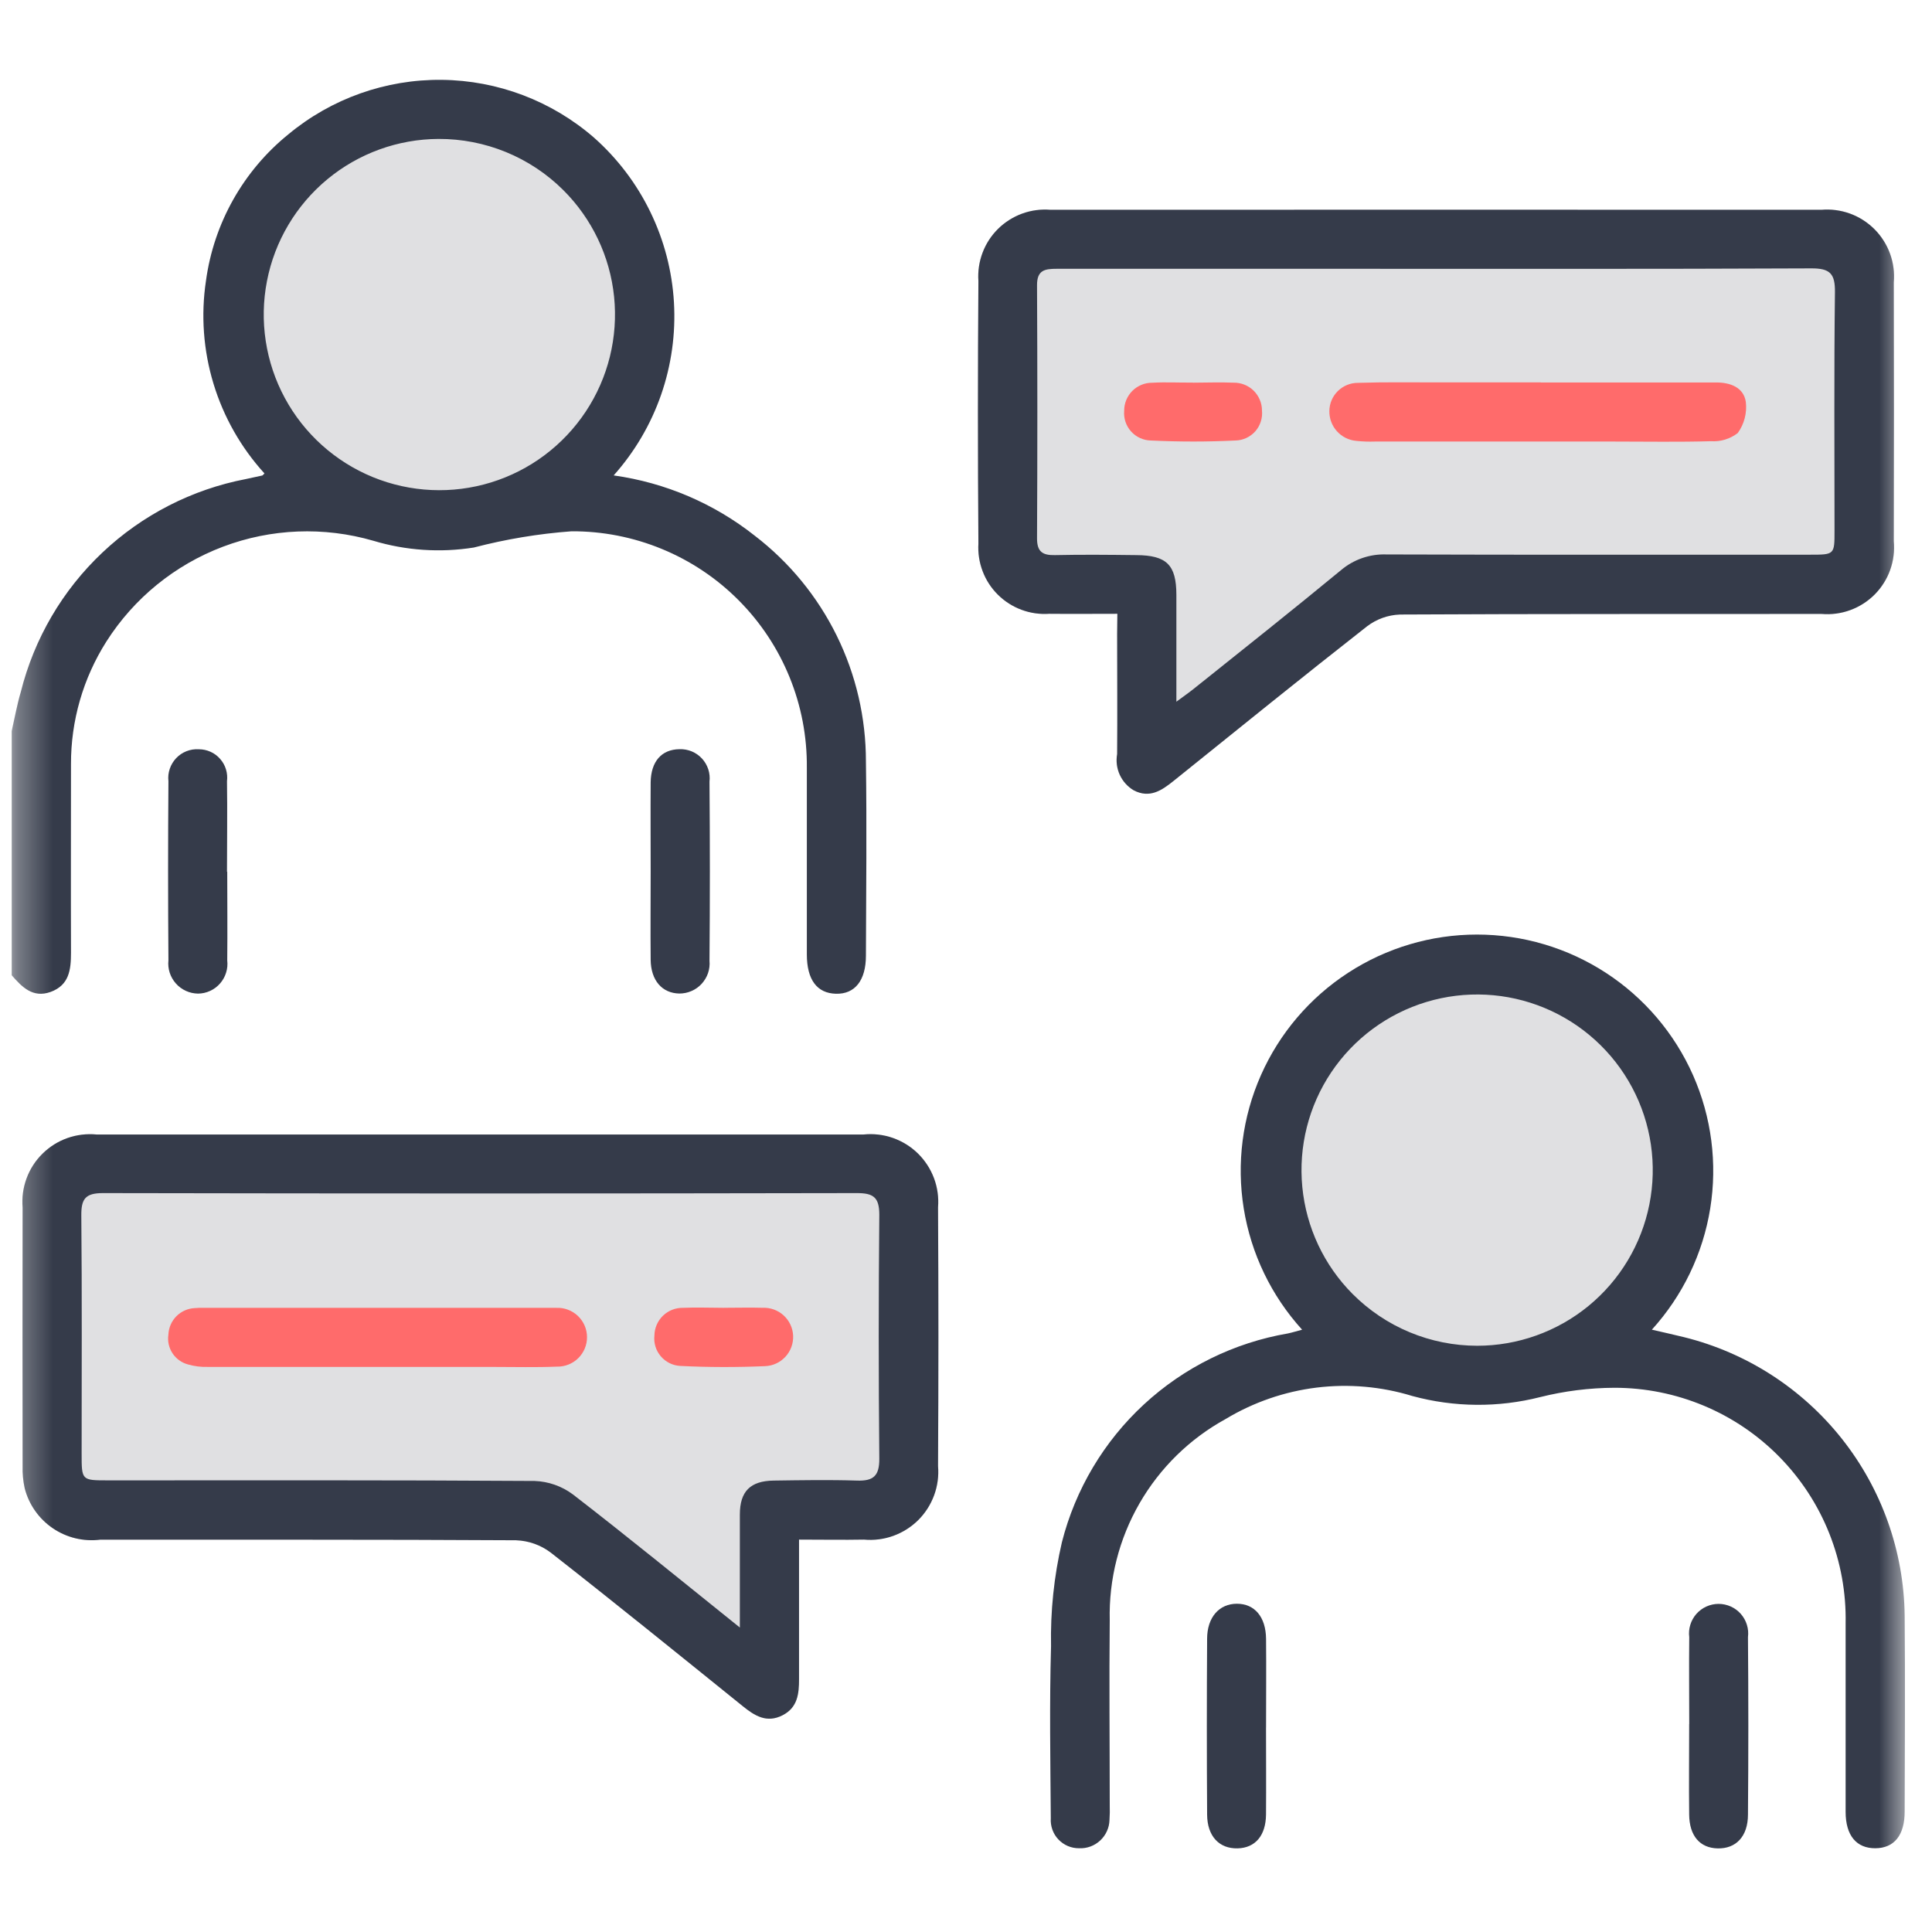
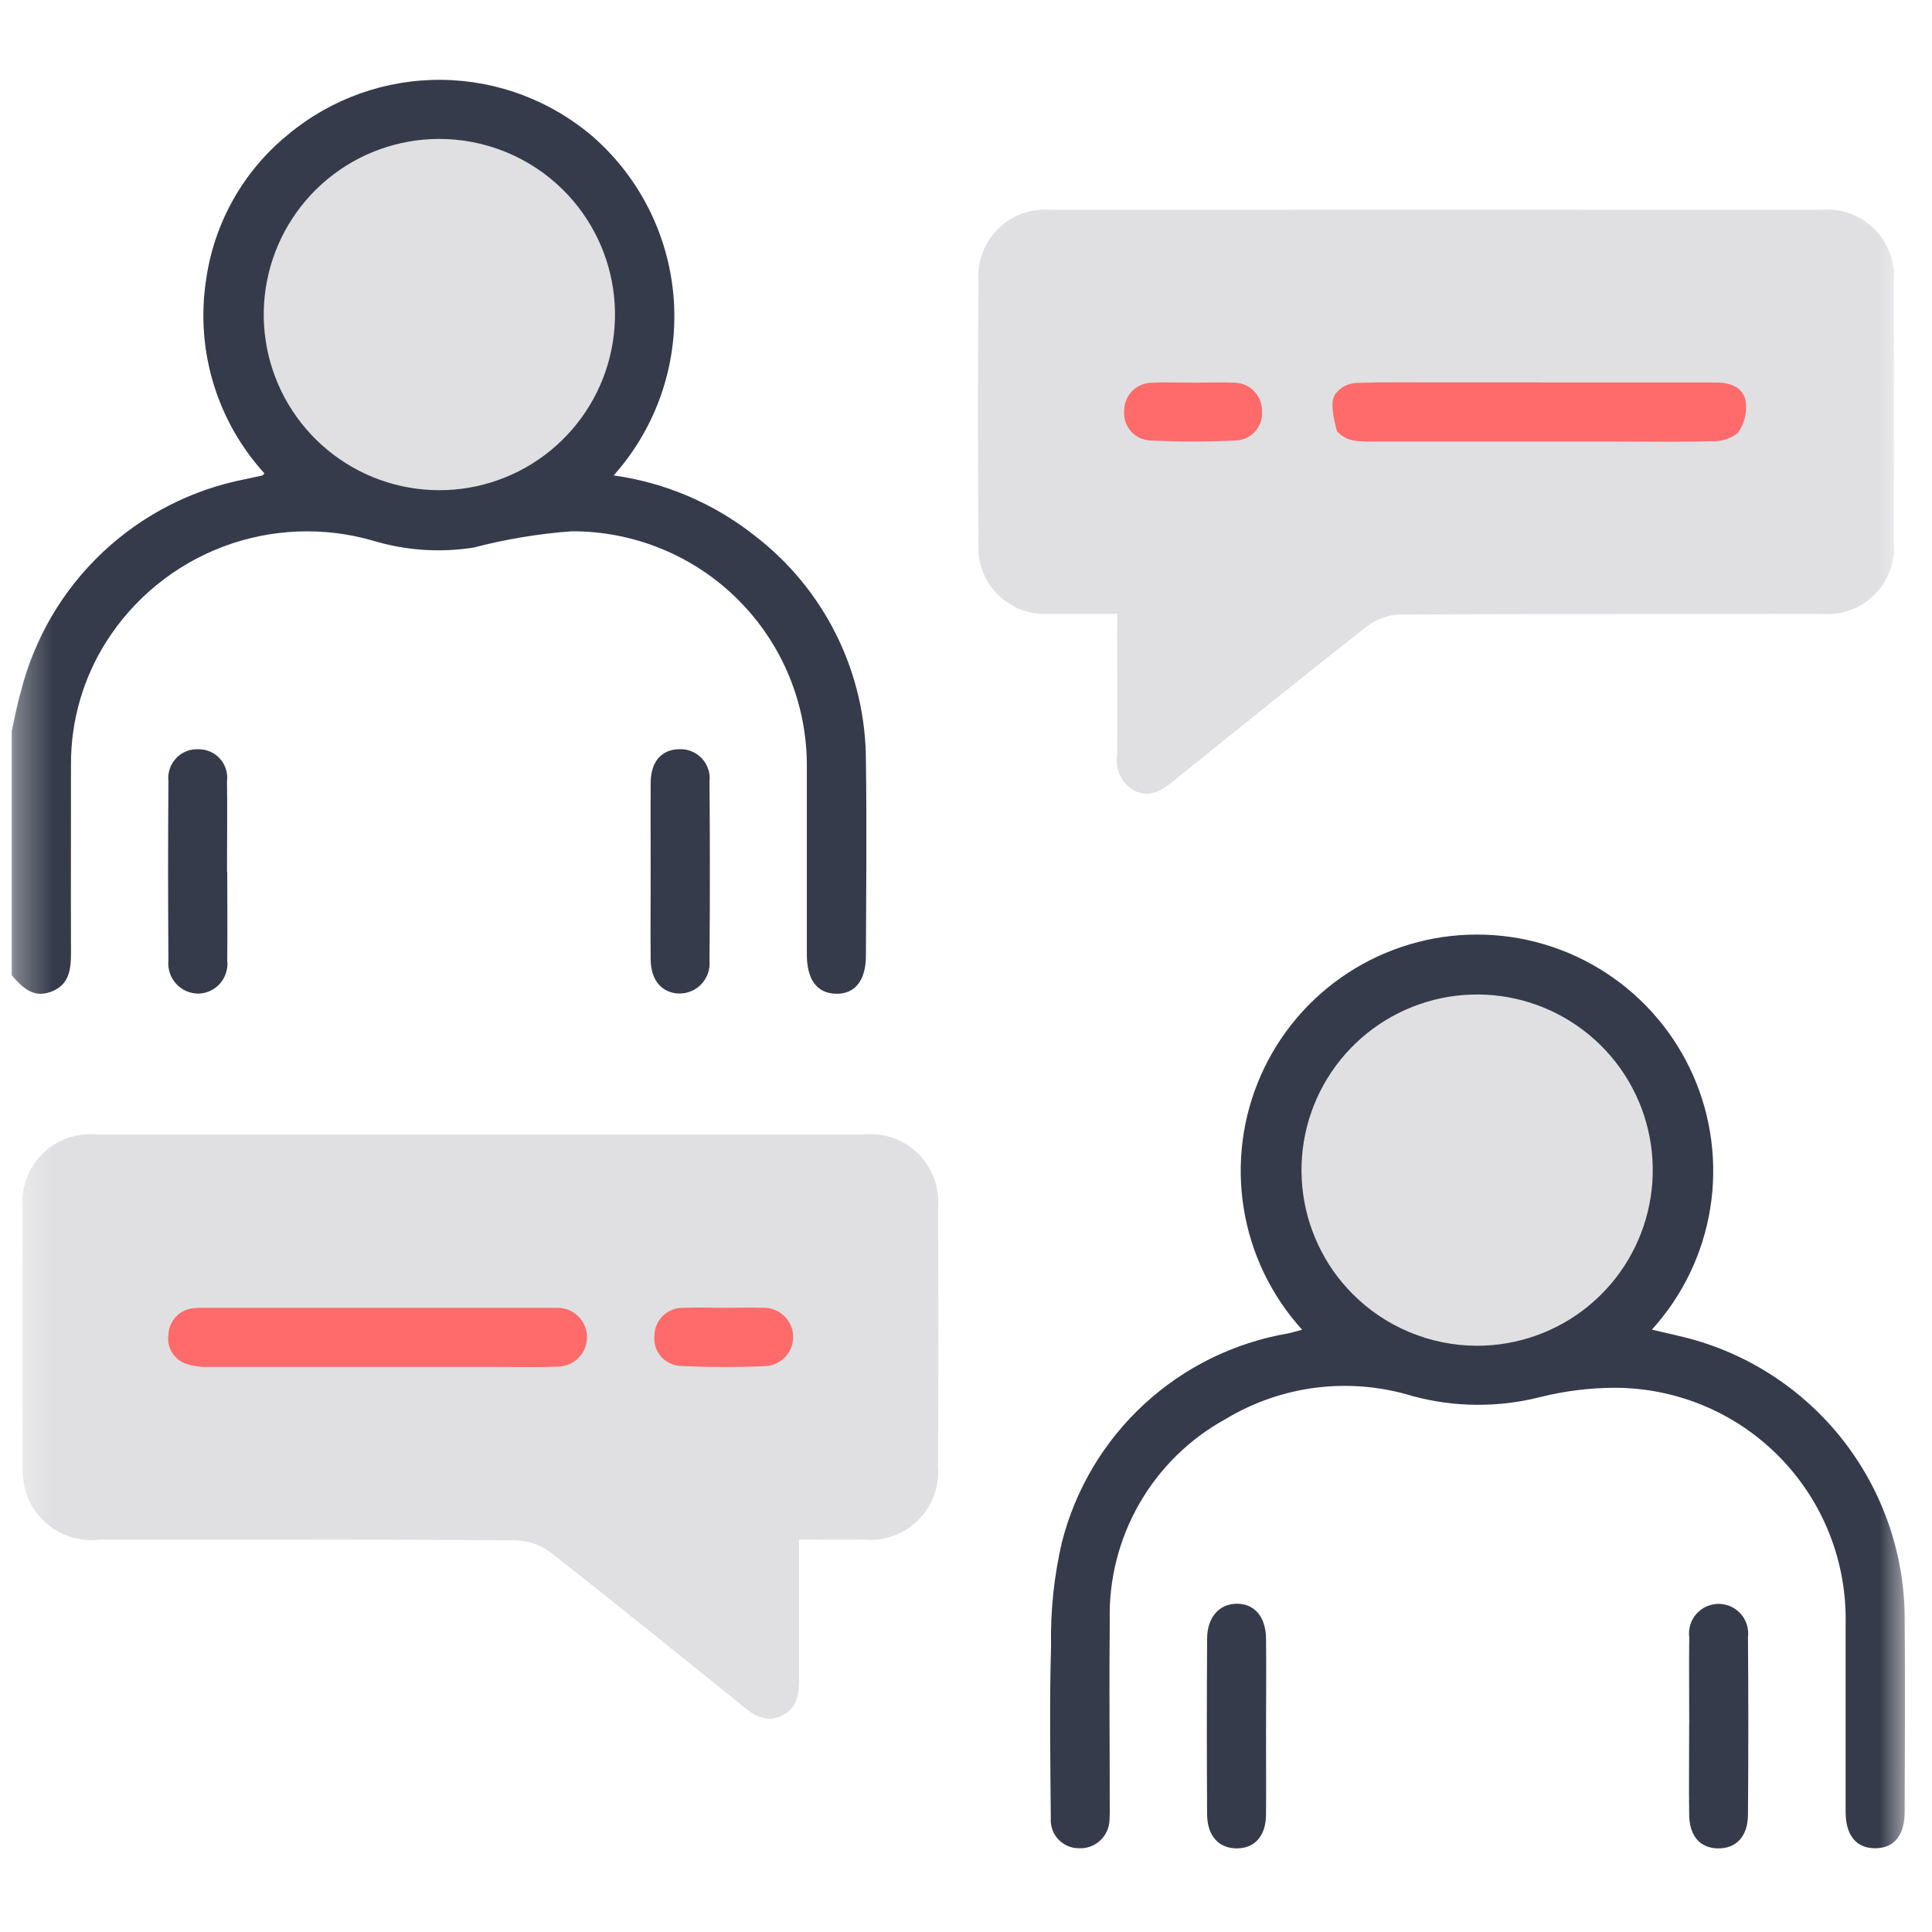
<svg xmlns="http://www.w3.org/2000/svg" width="55" height="55" viewBox="0 0 55 55" fill="none">
  <g id="Consulting" clip-path="url(#clip0_2849_3962)">
    <g id="Clip path group">
      <mask id="mask0_2849_3962" style="mask-type:luminance" maskUnits="userSpaceOnUse" x="0" y="0" width="55" height="55">
        <g id="a">
          <path id="Vector" d="M54.332 0.5H0.332V54.5H54.332V0.5Z" fill="white" />
        </g>
      </mask>
      <g mask="url(#mask0_2849_3962)">
        <g id="Group">
          <path id="Vector_2" d="M12.832 14.5C15.87 14.5 18.332 12.038 18.332 9C18.332 5.962 15.87 3.5 12.832 3.5C9.794 3.5 7.332 5.962 7.332 9C7.332 12.038 9.794 14.5 12.832 14.5Z" fill="#E0E0E2" />
          <path id="Vector_3" d="M41.832 38.5C44.87 38.5 47.332 36.038 47.332 33C47.332 29.962 44.87 27.5 41.832 27.5C38.794 27.5 36.332 29.962 36.332 33C36.332 36.038 38.794 38.5 41.832 38.5Z" fill="#E0E0E2" />
          <path id="Vector_4" d="M0.332 20.815C0.417 20.442 0.484 20.064 0.592 19.698C0.972 18.181 1.777 16.805 2.913 15.732C4.049 14.658 5.468 13.931 7.003 13.637C7.156 13.602 7.31 13.569 7.464 13.537C7.477 13.537 7.487 13.517 7.529 13.478C6.861 12.744 6.365 11.871 6.077 10.921C5.789 9.972 5.716 8.97 5.864 7.989C6.088 6.353 6.926 4.863 8.209 3.824C9.435 2.805 10.983 2.256 12.576 2.273C14.17 2.29 15.705 2.872 16.909 3.917C17.579 4.511 18.125 5.231 18.515 6.036C18.906 6.841 19.134 7.715 19.186 8.609C19.238 9.502 19.113 10.397 18.819 11.242C18.524 12.088 18.066 12.866 17.47 13.534C18.937 13.739 20.324 14.331 21.486 15.25C22.472 16.006 23.27 16.98 23.819 18.094C24.368 19.209 24.652 20.435 24.651 21.678C24.677 23.52 24.658 25.362 24.651 27.204C24.651 27.91 24.339 28.304 23.798 28.29C23.257 28.276 22.97 27.89 22.969 27.171V21.853C22.977 20.969 22.81 20.093 22.476 19.275C22.143 18.457 21.65 17.713 21.026 17.087C20.403 16.461 19.661 15.965 18.845 15.629C18.028 15.292 17.152 15.12 16.269 15.125C15.33 15.194 14.4 15.349 13.489 15.587C12.533 15.739 11.554 15.673 10.627 15.394C9.22 14.986 7.719 15.045 6.348 15.563C4.978 16.081 3.813 17.029 3.027 18.266C2.366 19.309 2.017 20.519 2.021 21.754C2.021 23.543 2.015 25.333 2.021 27.122C2.021 27.608 1.97 28.045 1.441 28.238C0.932 28.421 0.626 28.097 0.332 27.763V20.815ZM12.484 3.955C11.328 3.96 10.209 4.366 9.318 5.104C8.428 5.842 7.82 6.866 7.6 8.001C7.379 9.136 7.559 10.313 8.108 11.33C8.658 12.348 9.543 13.143 10.613 13.582C11.683 14.02 12.872 14.074 13.978 13.734C15.083 13.394 16.036 12.681 16.675 11.717C17.314 10.754 17.599 9.598 17.482 8.448C17.365 7.297 16.852 6.223 16.032 5.408C15.565 4.944 15.011 4.577 14.402 4.328C13.793 4.079 13.14 3.952 12.482 3.955" fill="#353B4A" />
          <path id="Vector_5" d="M31.809 17.473C31.126 17.473 30.499 17.479 29.872 17.473C29.604 17.492 29.334 17.454 29.082 17.36C28.83 17.267 28.6 17.12 28.409 16.931C28.218 16.742 28.069 16.514 27.974 16.262C27.878 16.011 27.837 15.742 27.853 15.473C27.835 12.982 27.835 10.492 27.853 8.001C27.834 7.727 27.874 7.453 27.971 7.196C28.067 6.94 28.218 6.707 28.413 6.515C28.608 6.322 28.843 6.174 29.101 6.08C29.358 5.987 29.633 5.95 29.906 5.973C37.22 5.97 44.535 5.97 51.849 5.973C52.127 5.949 52.406 5.986 52.667 6.081C52.928 6.177 53.166 6.328 53.362 6.525C53.559 6.722 53.71 6.96 53.805 7.221C53.9 7.483 53.937 7.762 53.912 8.039C53.918 10.494 53.918 12.95 53.912 15.406C53.938 15.683 53.903 15.963 53.809 16.225C53.716 16.487 53.565 16.725 53.369 16.923C53.173 17.12 52.936 17.272 52.674 17.368C52.413 17.464 52.134 17.501 51.856 17.477C47.856 17.482 43.856 17.472 39.856 17.494C39.517 17.506 39.191 17.622 38.92 17.827C37.071 19.276 35.244 20.754 33.414 22.227C33.071 22.503 32.73 22.736 32.273 22.498C32.099 22.394 31.961 22.24 31.877 22.056C31.793 21.871 31.767 21.665 31.803 21.466C31.812 20.326 31.803 19.186 31.803 18.046L31.809 17.473Z" fill="#E0E0E2" />
-           <path id="Vector_6" d="M31.809 17.473C31.126 17.473 30.499 17.479 29.872 17.473C29.604 17.492 29.334 17.454 29.082 17.36C28.83 17.267 28.6 17.12 28.409 16.931C28.218 16.742 28.069 16.514 27.974 16.262C27.878 16.011 27.837 15.742 27.853 15.473C27.835 12.982 27.835 10.492 27.853 8.001C27.834 7.727 27.874 7.453 27.971 7.196C28.067 6.94 28.218 6.707 28.413 6.515C28.608 6.322 28.843 6.174 29.101 6.08C29.358 5.987 29.633 5.95 29.906 5.973C37.22 5.97 44.535 5.97 51.849 5.973C52.127 5.949 52.406 5.986 52.667 6.081C52.928 6.177 53.166 6.328 53.362 6.525C53.559 6.722 53.71 6.96 53.805 7.221C53.9 7.483 53.937 7.762 53.912 8.039C53.918 10.494 53.918 12.95 53.912 15.406C53.938 15.683 53.903 15.963 53.809 16.225C53.716 16.487 53.565 16.725 53.369 16.923C53.173 17.12 52.936 17.272 52.674 17.368C52.413 17.464 52.134 17.501 51.856 17.477C47.856 17.482 43.856 17.472 39.856 17.494C39.517 17.506 39.191 17.622 38.92 17.827C37.071 19.276 35.244 20.754 33.414 22.227C33.071 22.503 32.73 22.736 32.273 22.498C32.099 22.394 31.961 22.24 31.877 22.056C31.793 21.871 31.767 21.665 31.803 21.466C31.812 20.326 31.803 19.186 31.803 18.046L31.809 17.473ZM33.493 19.973C33.72 19.805 33.861 19.708 33.993 19.601C35.393 18.482 36.793 17.371 38.172 16.234C38.534 15.927 38.998 15.766 39.472 15.784C43.49 15.797 47.507 15.791 51.525 15.791C52.225 15.791 52.225 15.791 52.225 15.11C52.225 12.847 52.209 10.583 52.237 8.321C52.244 7.79 52.098 7.637 51.561 7.64C47 7.661 42.438 7.652 37.877 7.652H30.088C29.745 7.652 29.52 7.687 29.522 8.12C29.534 10.52 29.534 12.924 29.522 15.331C29.522 15.708 29.682 15.811 30.032 15.803C30.804 15.786 31.576 15.794 32.348 15.803C33.213 15.808 33.487 16.081 33.489 16.932V19.984" fill="#353B4A" />
          <path id="Vector_7" d="M22.747 43.832V47.797C22.747 48.22 22.707 48.609 22.28 48.829C21.826 49.063 21.48 48.843 21.138 48.565C19.323 47.101 17.512 45.633 15.676 44.197C15.392 43.983 15.049 43.861 14.693 43.848C10.748 43.824 6.802 43.835 2.857 43.831C2.381 43.891 1.9 43.776 1.503 43.506C1.107 43.237 0.822 42.832 0.703 42.367C0.658 42.162 0.638 41.952 0.644 41.742C0.64 39.288 0.64 36.833 0.644 34.377C0.62 34.096 0.658 33.812 0.756 33.547C0.853 33.282 1.008 33.041 1.21 32.843C1.411 32.644 1.653 32.492 1.92 32.398C2.186 32.304 2.47 32.27 2.752 32.297H24.583C24.864 32.268 25.149 32.301 25.416 32.394C25.684 32.488 25.927 32.638 26.13 32.836C26.332 33.034 26.488 33.274 26.588 33.539C26.687 33.804 26.727 34.088 26.704 34.37C26.718 36.825 26.718 39.28 26.704 41.735C26.728 42.018 26.69 42.302 26.592 42.568C26.494 42.834 26.34 43.075 26.139 43.275C25.938 43.474 25.695 43.627 25.429 43.723C25.162 43.819 24.878 43.855 24.596 43.829C24.002 43.84 23.408 43.829 22.745 43.829" fill="#E0E0E2" />
-           <path id="Vector_8" d="M22.747 43.832V47.797C22.747 48.22 22.707 48.609 22.28 48.829C21.826 49.063 21.48 48.843 21.138 48.565C19.323 47.101 17.512 45.633 15.676 44.197C15.392 43.983 15.049 43.861 14.693 43.848C10.748 43.824 6.802 43.835 2.857 43.831C2.381 43.891 1.9 43.776 1.503 43.506C1.107 43.237 0.822 42.832 0.703 42.367C0.658 42.162 0.638 41.952 0.644 41.742C0.64 39.288 0.64 36.833 0.644 34.377C0.62 34.096 0.658 33.812 0.756 33.547C0.853 33.282 1.008 33.041 1.21 32.843C1.411 32.644 1.653 32.492 1.92 32.398C2.186 32.304 2.47 32.27 2.752 32.297H24.583C24.864 32.268 25.149 32.301 25.416 32.394C25.684 32.488 25.927 32.638 26.13 32.836C26.332 33.034 26.488 33.274 26.588 33.539C26.687 33.804 26.727 34.088 26.704 34.37C26.718 36.825 26.718 39.28 26.704 41.735C26.728 42.018 26.69 42.302 26.592 42.568C26.494 42.834 26.34 43.075 26.139 43.275C25.938 43.474 25.695 43.627 25.429 43.723C25.162 43.819 24.878 43.855 24.596 43.829C24.002 43.84 23.408 43.829 22.745 43.829M21.062 46.335C21.062 45.177 21.062 44.148 21.062 43.119C21.062 42.453 21.362 42.159 22.024 42.149C22.813 42.138 23.603 42.124 24.39 42.149C24.865 42.167 25.036 42.015 25.032 41.523C25.01 39.209 25.01 36.895 25.032 34.581C25.032 34.081 24.861 33.964 24.388 33.965C17.235 33.979 10.082 33.979 2.929 33.965C2.429 33.965 2.311 34.131 2.315 34.602C2.336 36.863 2.324 39.125 2.324 41.387C2.324 42.142 2.324 42.143 3.071 42.143C7.121 42.143 11.171 42.133 15.22 42.16C15.613 42.174 15.992 42.307 16.308 42.542C17.875 43.751 19.408 45.005 21.06 46.331" fill="#353B4A" />
          <path id="Vector_9" d="M37.068 37.853C36.192 36.889 35.615 35.691 35.407 34.405C35.199 33.118 35.368 31.8 35.896 30.608C36.423 29.417 37.285 28.404 38.377 27.694C39.469 26.983 40.743 26.605 42.046 26.605C43.349 26.605 44.624 26.983 45.716 27.694C46.808 28.404 47.669 29.417 48.197 30.608C48.724 31.8 48.894 33.118 48.686 34.405C48.478 35.691 47.901 36.889 47.025 37.853C47.347 37.928 47.645 37.993 47.94 38.066C49.716 38.506 51.296 39.523 52.433 40.957C53.57 42.392 54.199 44.162 54.222 45.992C54.238 47.851 54.227 49.711 54.222 51.57C54.222 52.249 53.922 52.613 53.387 52.616C52.852 52.619 52.542 52.257 52.541 51.582V46.214C52.558 45.339 52.4 44.47 52.077 43.656C51.754 42.843 51.272 42.103 50.659 41.478C50.046 40.853 49.315 40.357 48.508 40.019C47.701 39.681 46.835 39.507 45.96 39.507C45.247 39.51 44.538 39.599 43.847 39.772C42.651 40.076 41.398 40.065 40.208 39.742C39.325 39.471 38.396 39.39 37.48 39.502C36.564 39.615 35.682 39.92 34.892 40.396C33.869 40.957 33.021 41.788 32.439 42.798C31.857 43.809 31.564 44.96 31.592 46.126C31.574 47.88 31.592 49.634 31.592 51.388C31.597 51.528 31.594 51.669 31.585 51.809C31.582 51.919 31.558 52.028 31.512 52.128C31.467 52.229 31.402 52.319 31.322 52.394C31.241 52.469 31.147 52.528 31.043 52.566C30.94 52.604 30.83 52.621 30.72 52.616C30.609 52.617 30.5 52.595 30.398 52.552C30.297 52.509 30.206 52.445 30.13 52.365C30.054 52.285 29.996 52.19 29.959 52.086C29.922 51.982 29.906 51.871 29.914 51.761C29.902 50.13 29.874 48.497 29.921 46.867C29.901 45.871 30.005 44.876 30.23 43.905C30.613 42.398 31.425 41.034 32.567 39.979C33.709 38.924 35.133 38.223 36.666 37.96C36.8 37.931 36.931 37.89 37.074 37.852M42.051 38.311C43.207 38.311 44.328 37.91 45.222 37.177C46.116 36.444 46.728 35.423 46.954 34.289C47.18 33.156 47.007 31.978 46.463 30.958C45.919 29.938 45.038 29.138 43.97 28.694C42.902 28.25 41.714 28.19 40.607 28.524C39.5 28.858 38.543 29.565 37.898 30.526C37.254 31.486 36.963 32.64 37.074 33.791C37.185 34.942 37.691 36.019 38.507 36.838C38.972 37.304 39.524 37.675 40.132 37.927C40.74 38.18 41.392 38.31 42.051 38.311Z" fill="#353B4A" />
          <path id="Vector_10" d="M6.469 24.815C6.469 25.656 6.478 26.498 6.469 27.34C6.483 27.458 6.472 27.578 6.436 27.691C6.401 27.805 6.342 27.909 6.264 27.998C6.185 28.088 6.089 28.16 5.981 28.209C5.873 28.259 5.756 28.285 5.637 28.286C5.517 28.284 5.4 28.258 5.291 28.208C5.183 28.159 5.086 28.087 5.007 27.998C4.928 27.909 4.868 27.804 4.831 27.691C4.795 27.577 4.782 27.457 4.795 27.339C4.782 25.638 4.782 23.938 4.795 22.239C4.781 22.12 4.794 21.999 4.833 21.886C4.871 21.773 4.934 21.669 5.016 21.582C5.099 21.495 5.199 21.428 5.311 21.384C5.422 21.341 5.542 21.322 5.662 21.33C5.776 21.33 5.89 21.355 5.994 21.402C6.099 21.449 6.192 21.518 6.267 21.605C6.343 21.691 6.4 21.792 6.433 21.902C6.467 22.012 6.476 22.127 6.462 22.241C6.475 23.1 6.462 23.959 6.462 24.818" fill="#353B4A" />
          <path id="Vector_11" d="M18.523 24.801C18.523 23.959 18.517 23.118 18.523 22.276C18.53 21.676 18.834 21.334 19.343 21.328C19.462 21.323 19.581 21.345 19.692 21.39C19.802 21.436 19.901 21.505 19.983 21.593C20.064 21.681 20.125 21.785 20.163 21.899C20.2 22.012 20.212 22.133 20.198 22.252C20.212 23.952 20.212 25.652 20.198 27.352C20.209 27.471 20.194 27.59 20.156 27.703C20.117 27.816 20.055 27.919 19.975 28.007C19.894 28.095 19.796 28.165 19.686 28.212C19.577 28.26 19.459 28.284 19.34 28.284C18.849 28.275 18.53 27.912 18.523 27.324C18.515 26.482 18.523 25.641 18.523 24.799" fill="#353B4A" />
          <path id="Vector_12" d="M36.041 49.185C36.041 50.009 36.047 50.833 36.041 51.657C36.035 52.257 35.734 52.606 35.233 52.619C34.709 52.632 34.367 52.275 34.364 51.655C34.353 49.989 34.353 48.322 34.364 46.655C34.364 46.04 34.709 45.655 35.212 45.655C35.715 45.655 36.036 46.028 36.042 46.655C36.05 47.497 36.042 48.338 36.042 49.18" fill="#353B4A" />
          <path id="Vector_13" d="M48.089 49.079C48.089 48.255 48.08 47.431 48.089 46.607C48.074 46.488 48.084 46.368 48.12 46.253C48.155 46.139 48.214 46.034 48.293 45.944C48.372 45.855 48.469 45.783 48.578 45.734C48.687 45.685 48.806 45.659 48.925 45.659C49.044 45.659 49.163 45.685 49.272 45.734C49.381 45.783 49.478 45.855 49.557 45.944C49.636 46.034 49.695 46.139 49.73 46.253C49.766 46.368 49.776 46.488 49.761 46.607C49.775 48.289 49.775 49.972 49.761 51.656C49.761 52.282 49.417 52.634 48.894 52.62C48.394 52.607 48.093 52.265 48.087 51.657C48.077 50.798 48.087 49.939 48.087 49.08" fill="#353B4A" />
-           <path id="Vector_14" d="M43.863 10.888H48.858C49.258 10.888 49.638 11.027 49.7 11.442C49.737 11.756 49.655 12.071 49.471 12.327C49.253 12.496 48.981 12.579 48.706 12.56C47.795 12.587 46.884 12.57 45.972 12.57H39.137C38.962 12.576 38.786 12.57 38.612 12.551C38.4 12.533 38.202 12.435 38.06 12.277C37.917 12.119 37.84 11.912 37.844 11.699C37.846 11.486 37.934 11.281 38.086 11.132C38.239 10.982 38.444 10.898 38.658 10.899C39.411 10.874 40.165 10.887 40.918 10.886H43.862L43.863 10.888Z" fill="#FF6B6B" />
+           <path id="Vector_14" d="M43.863 10.888H48.858C49.258 10.888 49.638 11.027 49.7 11.442C49.737 11.756 49.655 12.071 49.471 12.327C49.253 12.496 48.981 12.579 48.706 12.56C47.795 12.587 46.884 12.57 45.972 12.57H39.137C38.962 12.576 38.786 12.57 38.612 12.551C38.4 12.533 38.202 12.435 38.06 12.277C37.846 11.486 37.934 11.281 38.086 11.132C38.239 10.982 38.444 10.898 38.658 10.899C39.411 10.874 40.165 10.887 40.918 10.886H43.862L43.863 10.888Z" fill="#FF6B6B" />
          <path id="Vector_15" d="M33.959 10.894C34.345 10.894 34.731 10.877 35.116 10.894C35.221 10.892 35.326 10.911 35.425 10.95C35.523 10.989 35.612 11.047 35.688 11.121C35.763 11.195 35.823 11.283 35.864 11.381C35.905 11.478 35.926 11.582 35.926 11.688C35.936 11.794 35.925 11.901 35.892 12.002C35.86 12.103 35.807 12.197 35.737 12.277C35.667 12.356 35.581 12.421 35.485 12.466C35.389 12.512 35.284 12.537 35.178 12.54C34.378 12.579 33.565 12.579 32.761 12.54C32.655 12.538 32.55 12.514 32.453 12.469C32.357 12.425 32.27 12.361 32.199 12.282C32.128 12.203 32.074 12.11 32.04 12.009C32.007 11.909 31.994 11.802 32.003 11.696C32.002 11.591 32.022 11.486 32.062 11.389C32.102 11.291 32.161 11.203 32.235 11.128C32.309 11.054 32.398 10.995 32.496 10.955C32.593 10.915 32.697 10.895 32.803 10.896C33.187 10.873 33.574 10.896 33.96 10.891" fill="#FF6B6B" />
          <path id="Vector_16" d="M10.698 38.913H5.919C5.727 38.919 5.536 38.896 5.352 38.843C5.17 38.794 5.013 38.681 4.91 38.524C4.807 38.367 4.766 38.178 4.794 37.993C4.802 37.797 4.883 37.611 5.021 37.471C5.159 37.332 5.344 37.249 5.54 37.239C5.627 37.231 5.715 37.229 5.803 37.232H15.841C15.953 37.227 16.065 37.245 16.17 37.285C16.275 37.325 16.371 37.385 16.452 37.462C16.533 37.54 16.598 37.633 16.643 37.736C16.687 37.839 16.711 37.95 16.711 38.063C16.712 38.175 16.69 38.286 16.647 38.39C16.604 38.493 16.54 38.587 16.46 38.666C16.38 38.745 16.285 38.806 16.18 38.847C16.076 38.888 15.964 38.908 15.851 38.905C15.252 38.93 14.659 38.914 14.065 38.914H10.698" fill="#FF6B6B" />
          <path id="Vector_17" d="M20.612 37.23C20.98 37.23 21.349 37.219 21.712 37.23C21.932 37.221 22.147 37.299 22.31 37.448C22.472 37.597 22.569 37.804 22.579 38.024C22.588 38.244 22.51 38.46 22.361 38.622C22.212 38.785 22.005 38.882 21.785 38.891C20.985 38.926 20.171 38.926 19.366 38.885C19.259 38.88 19.155 38.852 19.06 38.805C18.965 38.758 18.88 38.691 18.811 38.61C18.742 38.529 18.69 38.435 18.659 38.333C18.628 38.231 18.618 38.124 18.63 38.018C18.631 37.913 18.654 37.808 18.696 37.712C18.738 37.615 18.799 37.527 18.875 37.454C18.951 37.381 19.041 37.324 19.14 37.285C19.238 37.247 19.343 37.229 19.449 37.231C19.834 37.214 20.221 37.231 20.607 37.231" fill="#FF6B6B" />
        </g>
      </g>
    </g>
  </g>
  <defs>
    <clipPath id="clip0_2849_3962">
      <rect width="54" height="54" fill="white" transform="translate(0.332 0.5)" />
    </clipPath>
  </defs>
</svg>